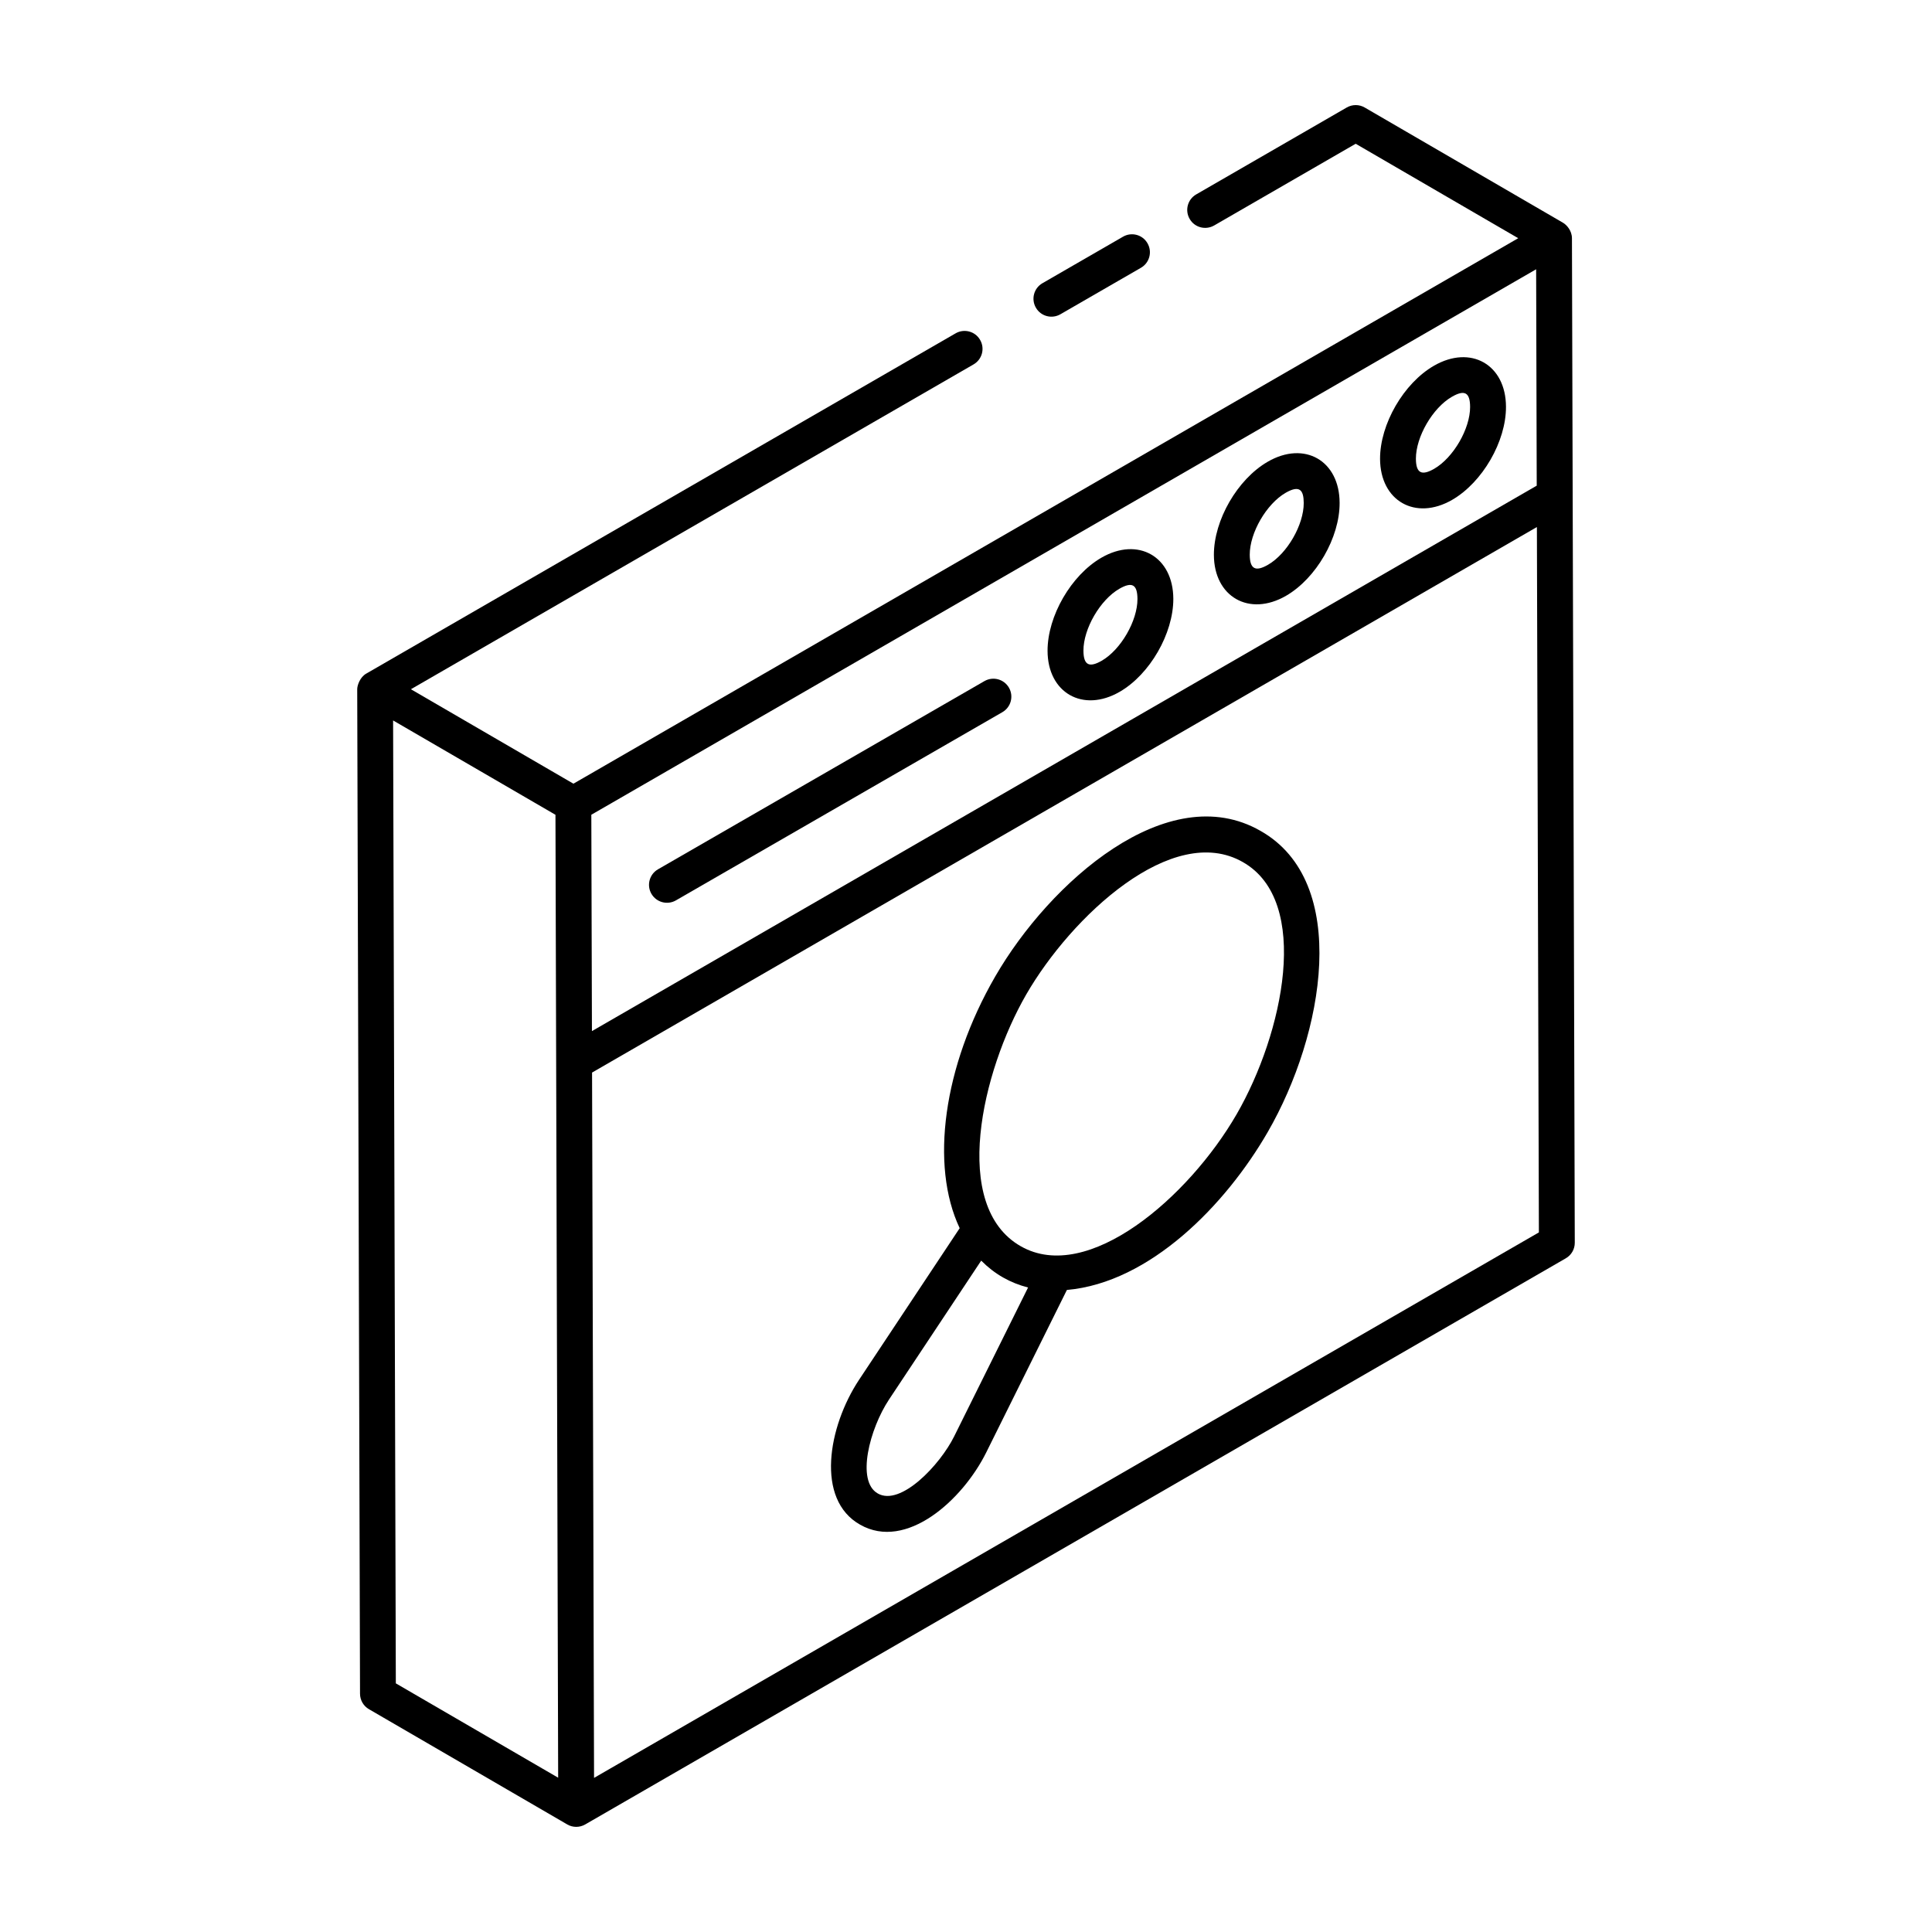
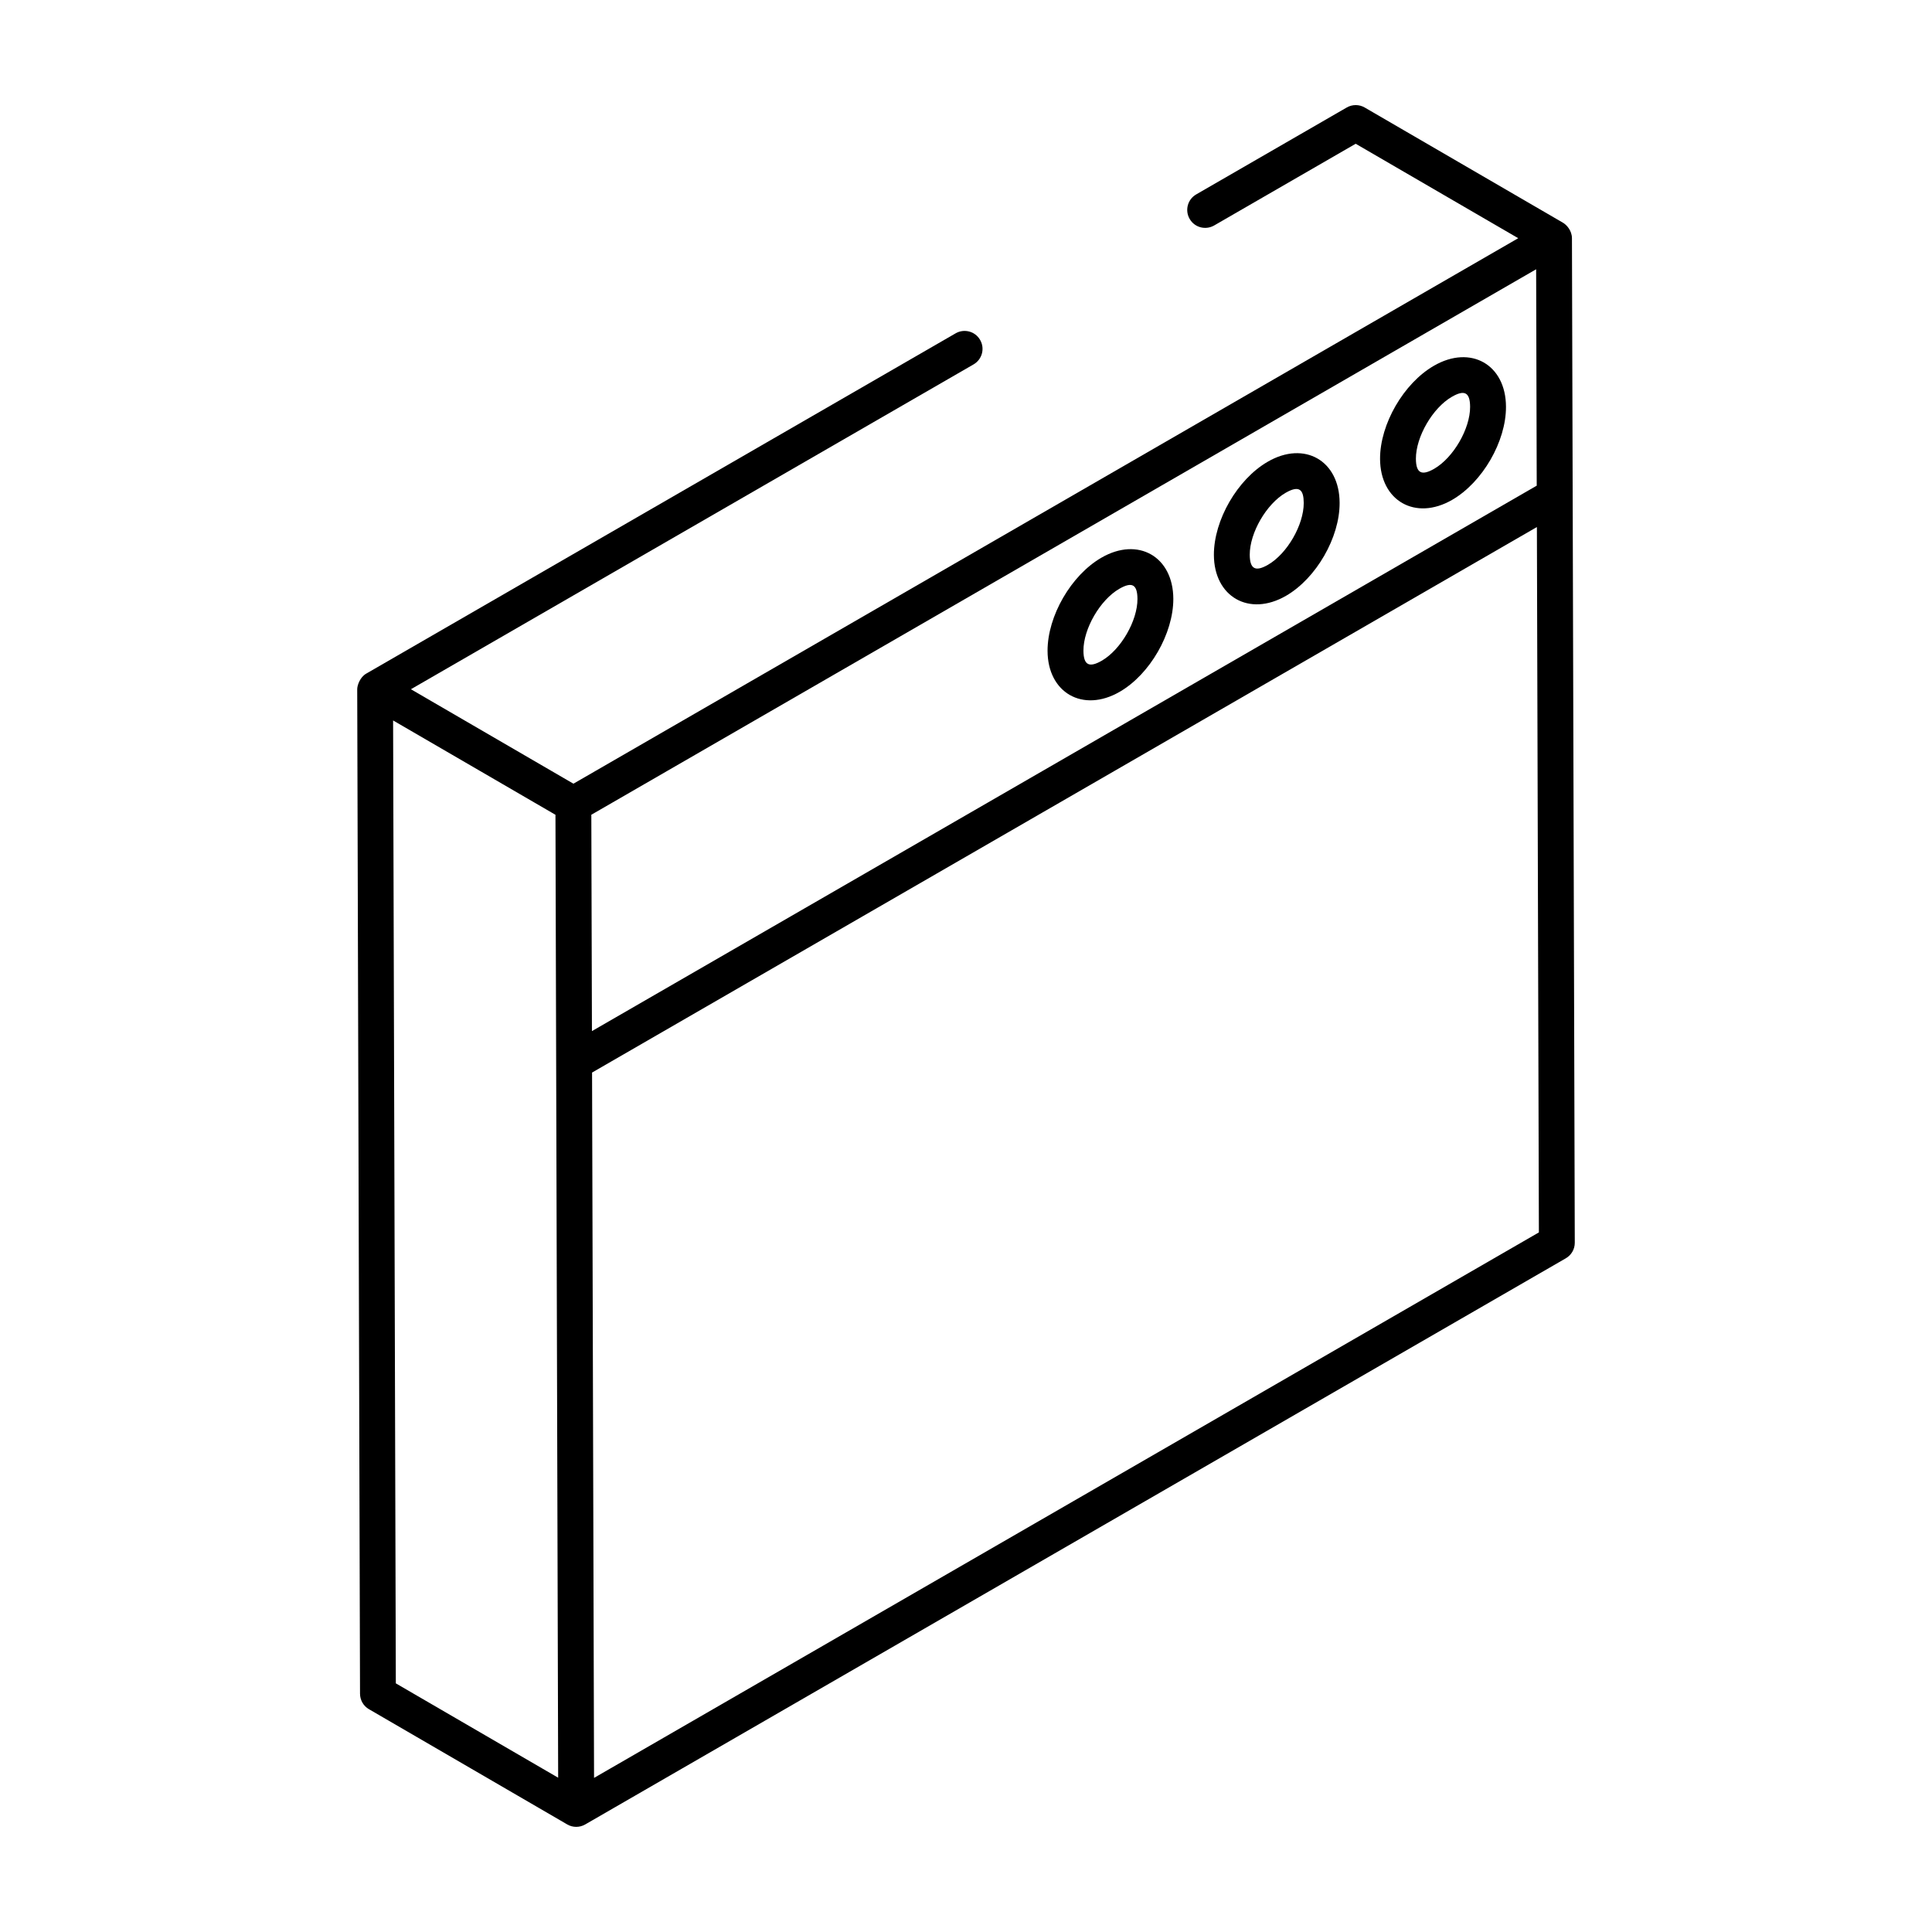
<svg xmlns="http://www.w3.org/2000/svg" fill="#000000" width="800px" height="800px" version="1.1" viewBox="144 144 512 512">
  <g>
    <path d="m239.41 592.86c0.008 1.691 0.902 3.25 2.367 4.094 0.961 0.559 53.512 31.098 52.547 30.539 0.004 0.004 0.008 0.008 0.012 0.012 1.465 0.844 3.277 0.84 4.742-0.004l259.88-150.04c1.477-0.855 2.387-2.426 2.375-4.133-0.078-27.82 0.234 83.027-0.75-266.2-0.012-2.019-1.406-3.539-2.367-4.094l-0.008-0.008c-0.004 0-0.004-0.004-0.008-0.008-0.004 0-0.008 0-0.012-0.004l-52.523-30.52c-1.457-0.855-3.285-0.855-4.762-0.008l-39.898 23.035c-2.273 1.312-3.055 4.219-1.734 6.492 1.301 2.277 4.207 3.043 6.488 1.742l37.512-21.66 43.074 25.031c-8.527 4.926-242.32 139.91-250.38 144.56l-43.07-25.031 149.11-86.086c2.273-1.312 3.055-4.219 1.734-6.492-1.309-2.285-4.223-3.051-6.488-1.742l-156.21 90.188c-1.684 0.973-2.375 3.156-2.375 4.113 0 0.004 0.004 0.004 0.004 0.008s-0.004 0.004-0.004 0.008zm312.41-122.26-250.39 144.56-0.527-186.92 250.39-144.57zm-0.727-255.24 0.156 57.344-250.38 144.55c-0.004-0.977-0.172-61.105-0.16-57.336zm-259.89 144.56c0.336 118.46 0.5 178.21 0.715 255.19l-43.02-25.004-0.723-255.18c1.27 0.734 45.594 26.492 43.027 25z" />
-     <path d="m441.61 206.73-21.352 12.324c-2.273 1.312-3.055 4.219-1.734 6.492 1.293 2.258 4.195 3.059 6.488 1.742l21.352-12.324c2.273-1.312 3.055-4.219 1.734-6.492-1.297-2.281-4.215-3.062-6.488-1.742z" />
    <path d="m484.8 301.9c8.004-4.621 14.25-15.445 14.211-24.637-0.02-11.223-9.34-16.523-19.047-10.902-8.02 4.633-14.285 15.469-14.27 24.676 0.02 11.121 9.355 16.484 19.105 10.863zm-0.086-27.305c3.695-2.125 4.773-0.746 4.789 2.695 0.02 5.801-4.398 13.457-9.461 16.375-3.293 1.902-4.828 1.195-4.848-2.66-0.012-5.805 4.434-13.477 9.52-16.41z" />
    <path d="m440.72 327.34c8.004-4.617 14.238-15.441 14.223-24.648-0.039-11.207-9.336-16.52-19.059-10.895-8.02 4.633-14.285 15.469-14.27 24.676 0.02 11.102 9.34 16.5 19.105 10.867zm-0.082-27.309c3.262-1.871 4.781-1.266 4.801 2.691 0.02 5.805-4.41 13.461-9.469 16.379-3.199 1.832-4.828 1.316-4.848-2.66-0.02-5.801 4.426-13.477 9.516-16.41z" />
    <path d="m528.83 276.47c8.039-4.644 14.305-15.484 14.27-24.668-0.02-11.18-9.336-16.512-19.094-10.875-8.031 4.637-14.297 15.477-14.277 24.68 0.039 11.145 9.367 16.477 19.102 10.863zm-0.074-27.312c3.336-1.93 4.82-1.207 4.836 2.668 0.02 5.797-4.43 13.465-9.516 16.406-3.215 1.84-4.828 1.305-4.848-2.664-0.016-5.805 4.441-13.473 9.527-16.41z" />
-     <path d="m323.13 382.61 86.508-49.875c2.273-1.309 3.055-4.215 1.746-6.488-1.316-2.277-4.215-3.059-6.5-1.746l-86.508 49.875c-2.273 1.309-3.055 4.215-1.746 6.488 1.32 2.277 4.219 3.055 6.5 1.746z" />
-     <path d="m371.95 548.06c12.188 6.941 27.109-6.438 33.43-19.184l21.355-43.023c21.996-1.934 42.078-22.531 53.215-41.828 14.996-25.957 22.039-66.289-1.895-79.828-24.594-14.121-55.91 13.621-70.328 38.609-13.777 23.852-17.281 50.027-9.402 66.672l-26.68 40.199c-8.207 12.41-11.578 31.723 0.305 38.383zm44.004-140.5c11.953-20.703 38.75-45.77 57.398-35.105 18.293 10.359 10.684 45.496-1.625 66.82-12.75 22.07-39.449 45.113-57.203 35-18.691-10.629-10.305-46.387 1.43-66.715zm-36.383 107.37 24.453-36.844c0.02 0.02 0.051 0.031 0.07 0.055 1.715 1.727 3.621 3.203 5.723 4.402 2.066 1.172 4.266 2.055 6.59 2.648 0.016 0.004 0.027 0.012 0.039 0.016l-19.586 39.453c-3.762 7.594-14.191 18.582-20.227 15.133-5.82-3.266-2.141-17.18 2.938-24.863z" />
  </g>
</svg>